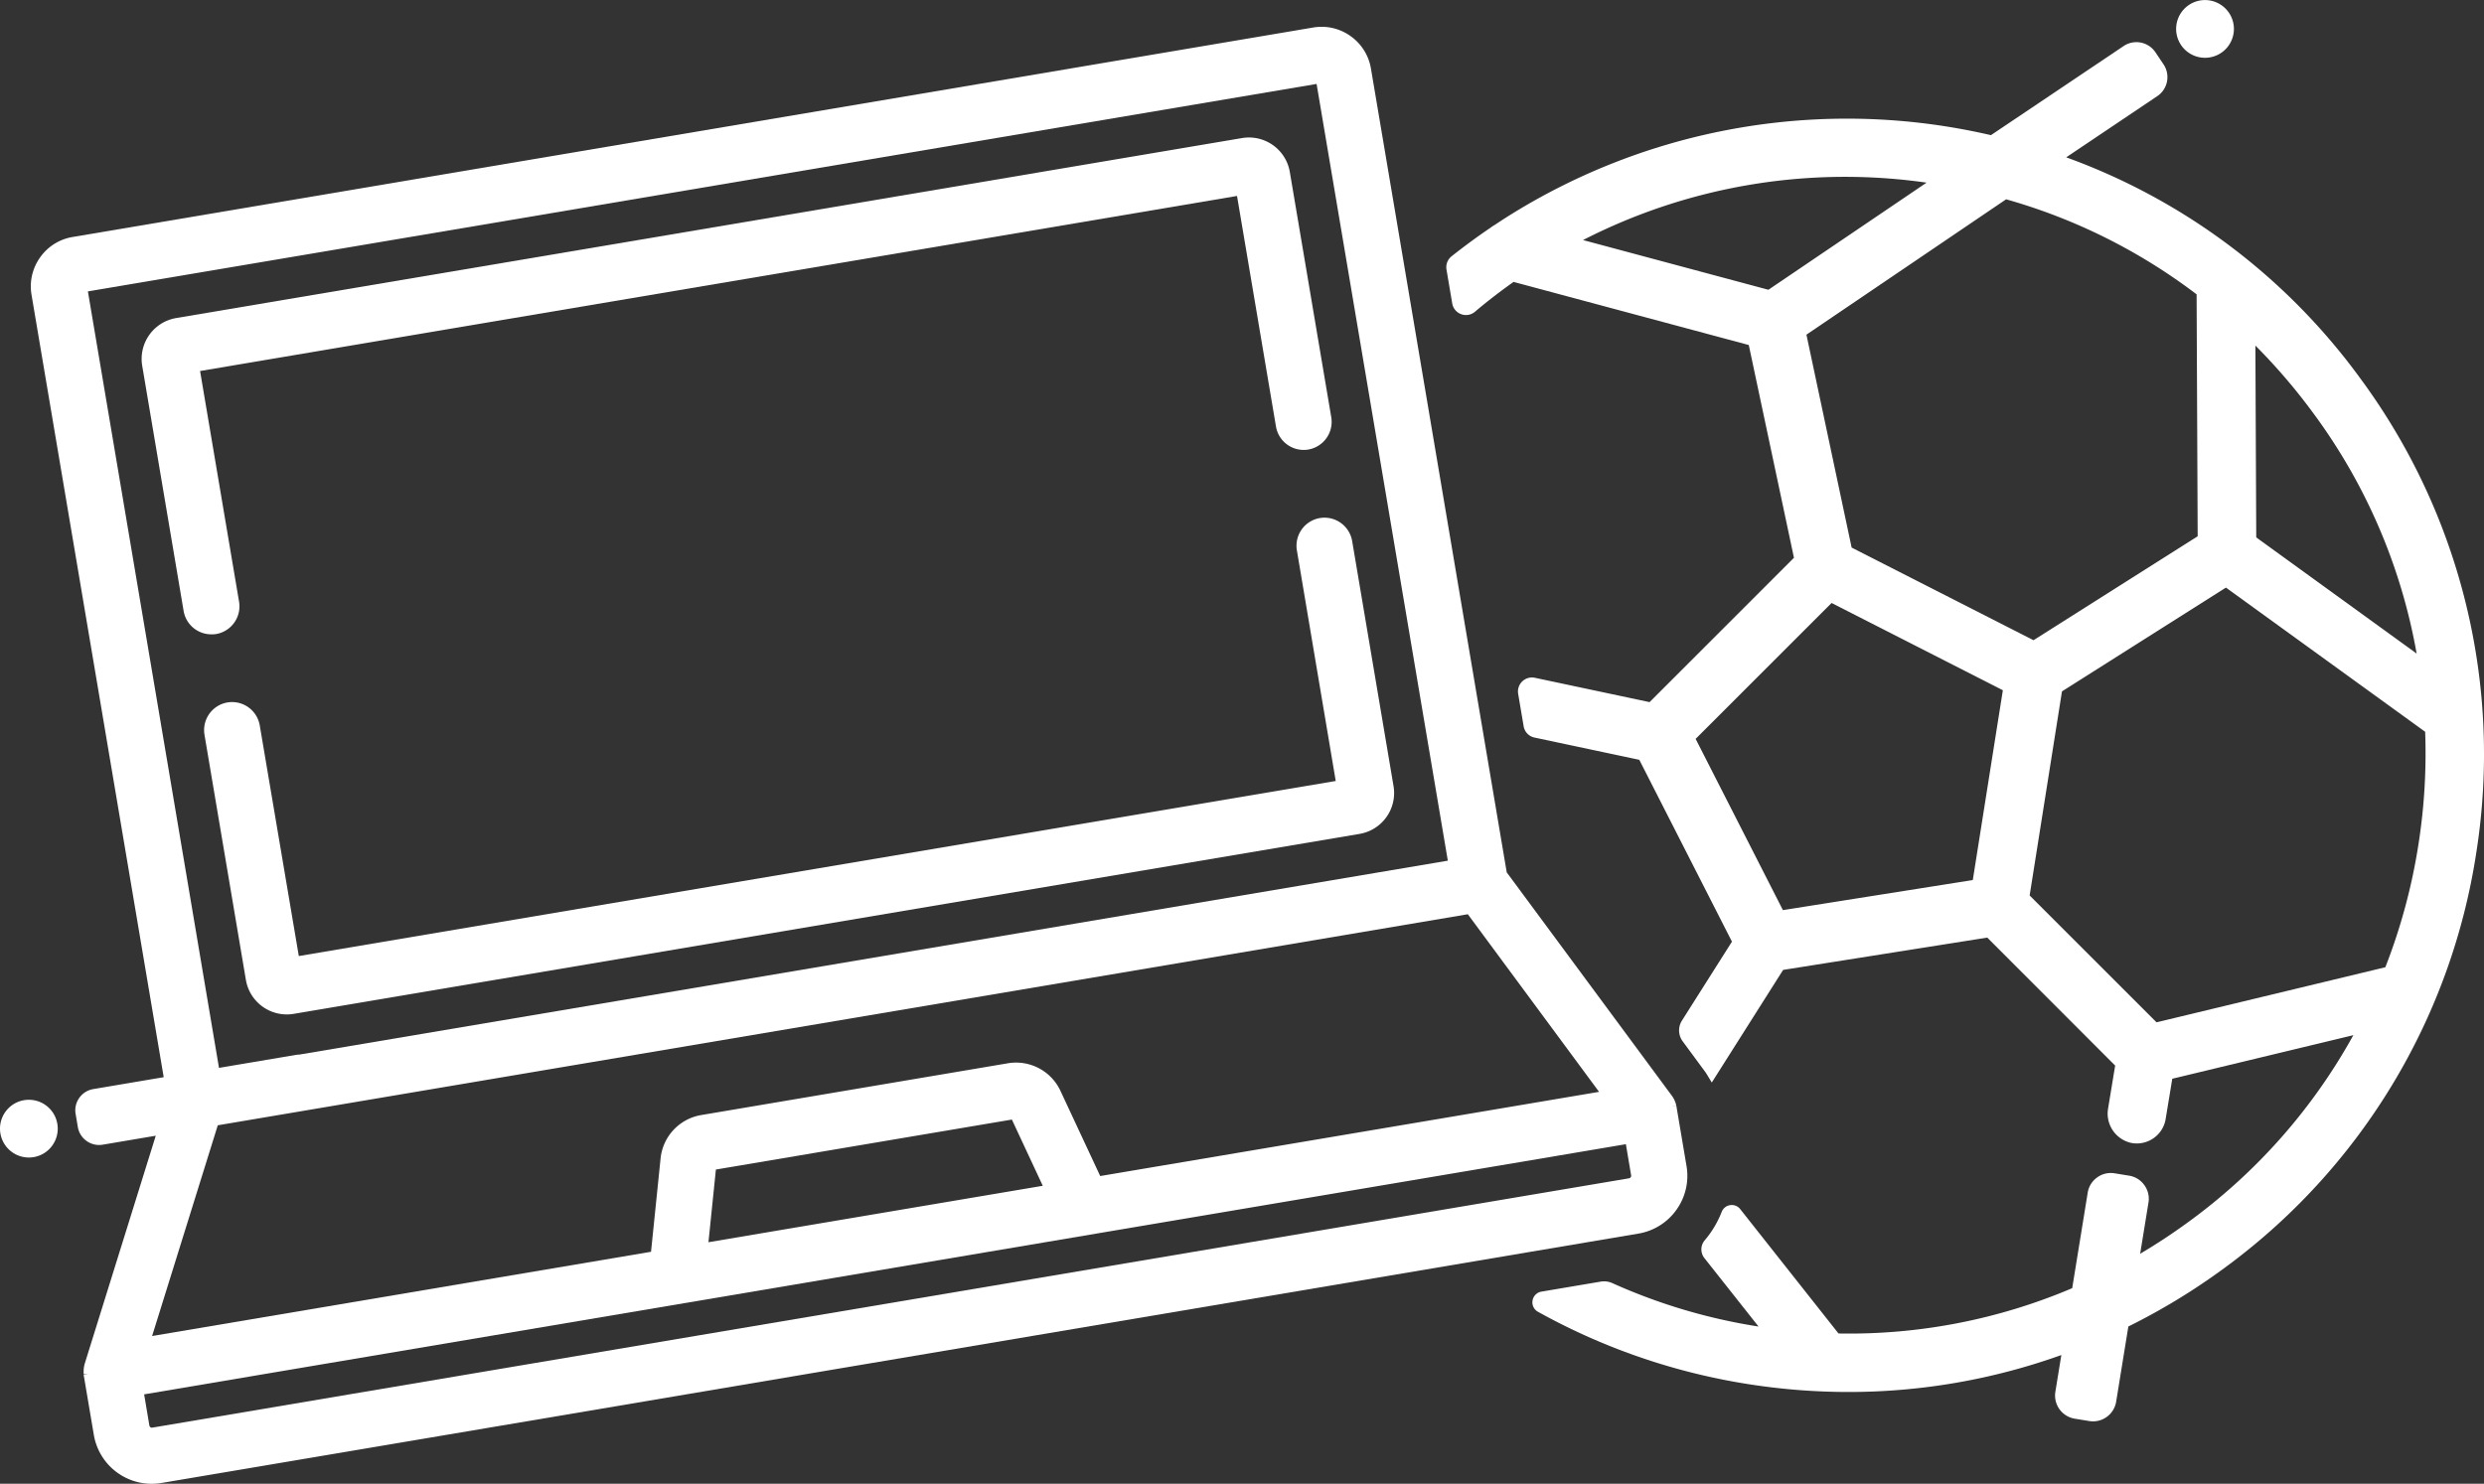
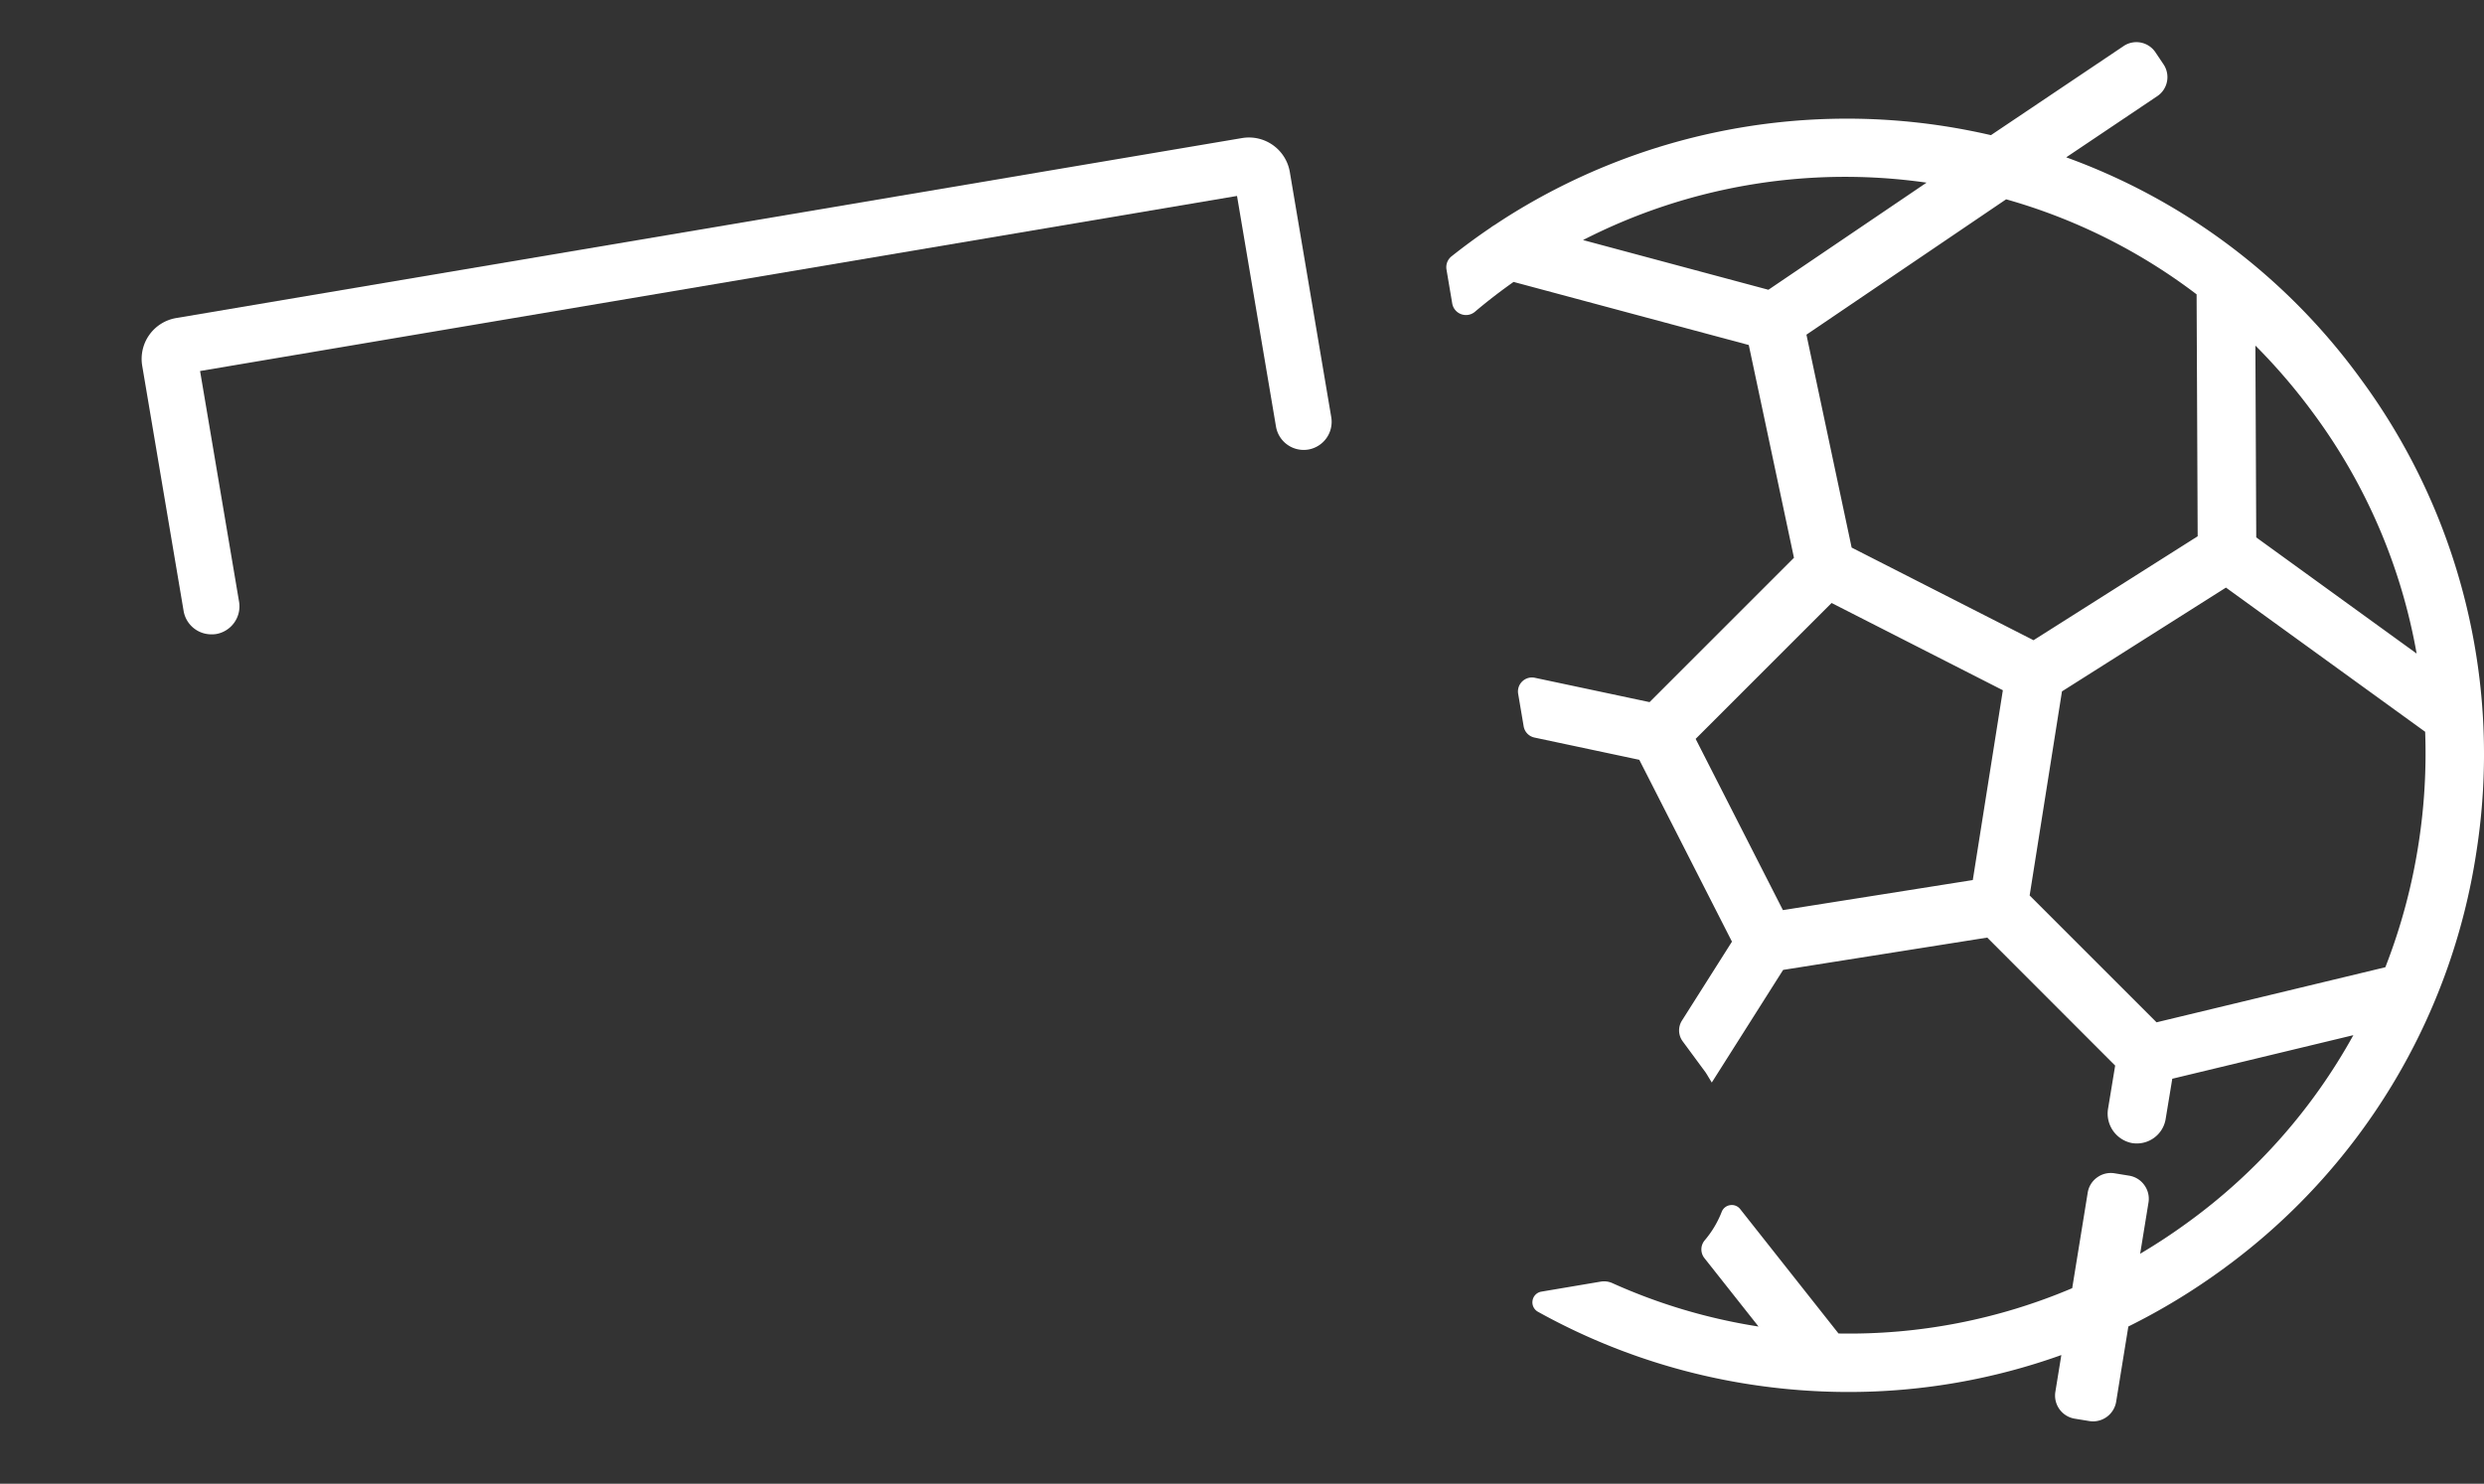
<svg xmlns="http://www.w3.org/2000/svg" id="Gruppe_743" data-name="Gruppe 743" width="119.25" height="71.252" viewBox="0 0 119.25 71.252">
  <rect x="0" y="0" width="119.25" height="71.252" fill="#333333" stroke="none" />
  <path id="Pfad_1393" data-name="Pfad 1393" d="M82.476-843.59a30.159,30.159,0,0,0-14.126-10.626l4.372-2.938a1.094,1.094,0,0,0,.466-.7,1.1,1.1,0,0,0-.166-.827l-.388-.578a1.1,1.1,0,0,0-.7-.467,1.1,1.1,0,0,0-.827.166l-6.37,4.279c-.752-.173-1.51-.32-2.265-.436A30.577,30.577,0,0,0,41.738-851.5c-.261.162-.534.337-.82.529a1.412,1.412,0,0,0-.2.132c-.631.427-1.26.888-1.874,1.375a.67.67,0,0,0-.245.637l.275,1.626a.665.665,0,0,0,.429.517.664.664,0,0,0,.663-.117c.6-.509,1.227-.99,1.853-1.432l11.292,3.03,2.169,10.217-6.932,6.932-5.508-1.169a.667.667,0,0,0-.6.171.67.67,0,0,0-.2.6l.263,1.556a.664.664,0,0,0,.522.544l5.03,1.068,4.449,8.732-2.4,3.789a.881.881,0,0,0,.036,1l1.1,1.493.03.048c.029.044.057.089.083.135l.182.3,3.425-5.408,9.8-1.552L70.7-810.6l-.338,2.052a1.442,1.442,0,0,0,1.112,1.662,1.4,1.4,0,0,0,1.068-.227,1.393,1.393,0,0,0,.582-.923l.318-1.932,8.693-2.093a27.521,27.521,0,0,1-7.883,8.944q-1.145.84-2.352,1.553l.4-2.461a1.112,1.112,0,0,0-.2-.836,1.112,1.112,0,0,0-.73-.453l-.7-.114a1.116,1.116,0,0,0-.836.2,1.11,1.11,0,0,0-.452.732l-.744,4.585a27.375,27.375,0,0,1-11.219,2.176L52.7-803.707a.512.512,0,0,0-.483-.191.513.513,0,0,0-.407.325,4.8,4.8,0,0,1-.814,1.363.674.674,0,0,0-.017.852l2.6,3.289a27.326,27.326,0,0,1-7.016-2.084.965.965,0,0,0-.558-.073l-2.847.481a.515.515,0,0,0-.427.426.515.515,0,0,0,.261.542,30.5,30.5,0,0,0,10.2,3.49,31.007,31.007,0,0,0,4.7.361A30.236,30.236,0,0,0,68.116-796.7l-.287,1.767a1.126,1.126,0,0,0,.93,1.289l.7.114a1.094,1.094,0,0,0,.18.015,1.127,1.127,0,0,0,1.109-.944l.585-3.611a30.978,30.978,0,0,0,4.58-2.787,30.369,30.369,0,0,0,12.13-20.007A30.375,30.375,0,0,0,82.476-843.59Zm-2.263,1.661a27.432,27.432,0,0,1,4.96,11.543l-7.7-5.578-.041-9.212A28.333,28.333,0,0,1,80.213-841.928ZM65.466-852.2a27.4,27.4,0,0,1,9.144,4.564l.051,11.618-7.88,4.991-8.732-4.449L55.879-845.7Zm-11.412,4.344-8.9-2.387A27.582,27.582,0,0,1,61.646-853Zm10.533,23.789-.721,4.557-9.116,1.444-4.19-8.223,6.527-6.526,8.222,4.19Zm20.684,2.775a28.04,28.04,0,0,1-1.6,5.969l-10.984,2.645-6.092-6.092,1.552-9.8,7.872-4.984,9.563,6.924A28.155,28.155,0,0,1,85.271-821.291Z" transform="translate(30.843 861.771)" fill="#fff" />
-   <path id="Pfad_1394" data-name="Pfad 1394" d="M36.049-803.824a2.794,2.794,0,0,0,.482-2.1l-.477-2.825c0-.022-.009-.043-.014-.063l0-.017-.213.048.212-.057c0-.011-.005-.023-.008-.03a1.23,1.23,0,0,0-.056-.167c-.018-.045-.039-.087-.062-.131l-.018-.03a.977.977,0,0,0-.066-.1L27.9-820.025l-6.519-38.6a2.393,2.393,0,0,0-.978-1.559,2.392,2.392,0,0,0-1.793-.412L-40.95-850.536a2.383,2.383,0,0,0-1.558.979,2.389,2.389,0,0,0-.413,1.793l6.346,37.575-3.383.572a1.025,1.025,0,0,0-.669.421,1.021,1.021,0,0,0-.177.77l.107.632a1.022,1.022,0,0,0,.42.668,1.03,1.03,0,0,0,.6.193,1.1,1.1,0,0,0,.172-.014l2.549-.431-3.4,10.913a.211.211,0,0,0-.008.026,1.168,1.168,0,0,0-.03.126l-.008.038c-.007.047-.012.094-.015.139l0,.018a1.129,1.129,0,0,0,0,.159.205.205,0,0,0,0,.033l.218-.016-.216.04c0,.022,0,.044.008.067l.478,2.825a2.819,2.819,0,0,0,2.774,2.347,2.889,2.889,0,0,0,.47-.039l70.9-11.975A2.8,2.8,0,0,0,36.049-803.824Zm-76.263-44.1,58.986-9.962,6.3,37.3-55.136,9.312a1.094,1.094,0,0,0-.157.013l-3.7.625Zm6.235,40.045,60.012-10.135,6.3,8.529L8.384-805.442l-1.91-4.094a2.351,2.351,0,0,0-2.516-1.322l-14.737,2.489A2.35,2.35,0,0,0-12.72-806.3l-.46,4.495-23.952,4.046Zm39.606,2.905-16.05,2.71.357-3.49,14.21-2.4Zm28.149-.36-70.9,11.974a.116.116,0,0,1-.089-.021.118.118,0,0,1-.049-.077l-.252-1.5L33.62-806.971l.253,1.5A.12.12,0,0,1,33.776-805.336Z" transform="translate(44.434 861.917)" fill="#fff" />
-   <path id="Pfad_1395" data-name="Pfad 1395" d="M-29.005-808.49a1.961,1.961,0,0,0,.333-.027L22.5-817.159a1.991,1.991,0,0,0,1.63-2.294l-1.987-11.773a1.35,1.35,0,0,0-1.553-1.1,1.349,1.349,0,0,0-1.1,1.553L21.355-819.7l-49.78,8.407L-30.3-822.371a1.349,1.349,0,0,0-1.553-1.1,1.348,1.348,0,0,0-1.1,1.553l1.988,11.773A1.991,1.991,0,0,0-29.005-808.49Z" transform="translate(42.77 857.204)" fill="#fff" />
  <path id="Pfad_1396" data-name="Pfad 1396" d="M-33-830.406a1.349,1.349,0,0,0,1.106-1.552l-1.872-11.079,49.781-8.407,1.871,11.077a1.348,1.348,0,0,0,1.553,1.1,1.349,1.349,0,0,0,1.1-1.553l-1.989-11.774a1.99,1.99,0,0,0-2.292-1.63l-51.172,8.643a1.99,1.99,0,0,0-1.63,2.292l1.988,11.774a1.349,1.349,0,0,0,1.328,1.123A1.344,1.344,0,0,0-33-830.406Z" transform="translate(43.371 860.854)" fill="#fff" />
-   <path id="Pfad_1397" data-name="Pfad 1397" d="M82.021-859.4a1.387,1.387,0,0,0,1.387-1.385,1.387,1.387,0,0,0-1.387-1.387,1.387,1.387,0,0,0-1.387,1.387A1.387,1.387,0,0,0,82.021-859.4Z" transform="translate(23.836 862.175)" fill="#fff" />
-   <path id="Pfad_1398" data-name="Pfad 1398" d="M-43.344-798.8a1.387,1.387,0,0,0-1.386,1.386,1.387,1.387,0,0,0,1.386,1.387,1.387,1.387,0,0,0,1.386-1.387A1.386,1.386,0,0,0-43.344-798.8Z" transform="translate(44.73 851.613)" fill="#fff" />
</svg>